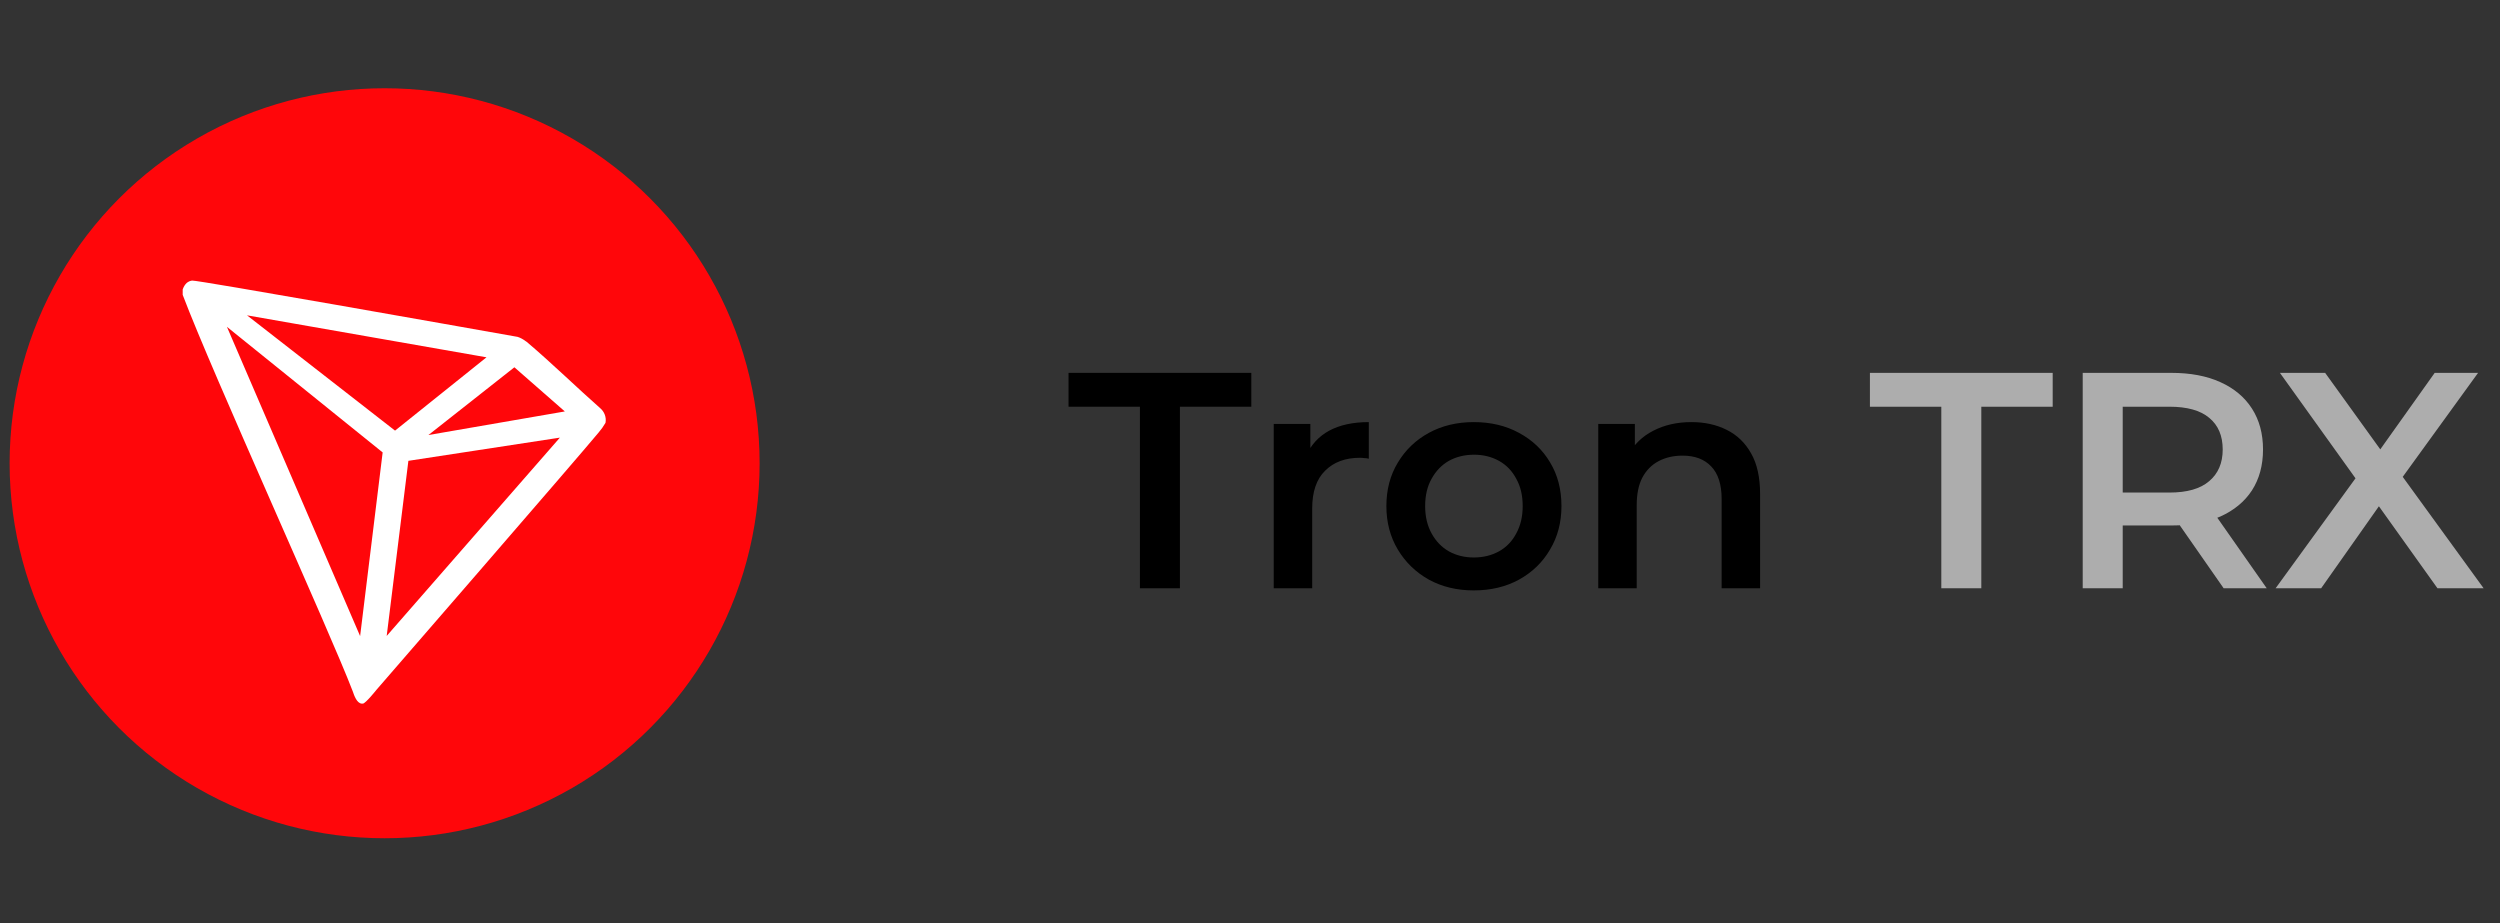
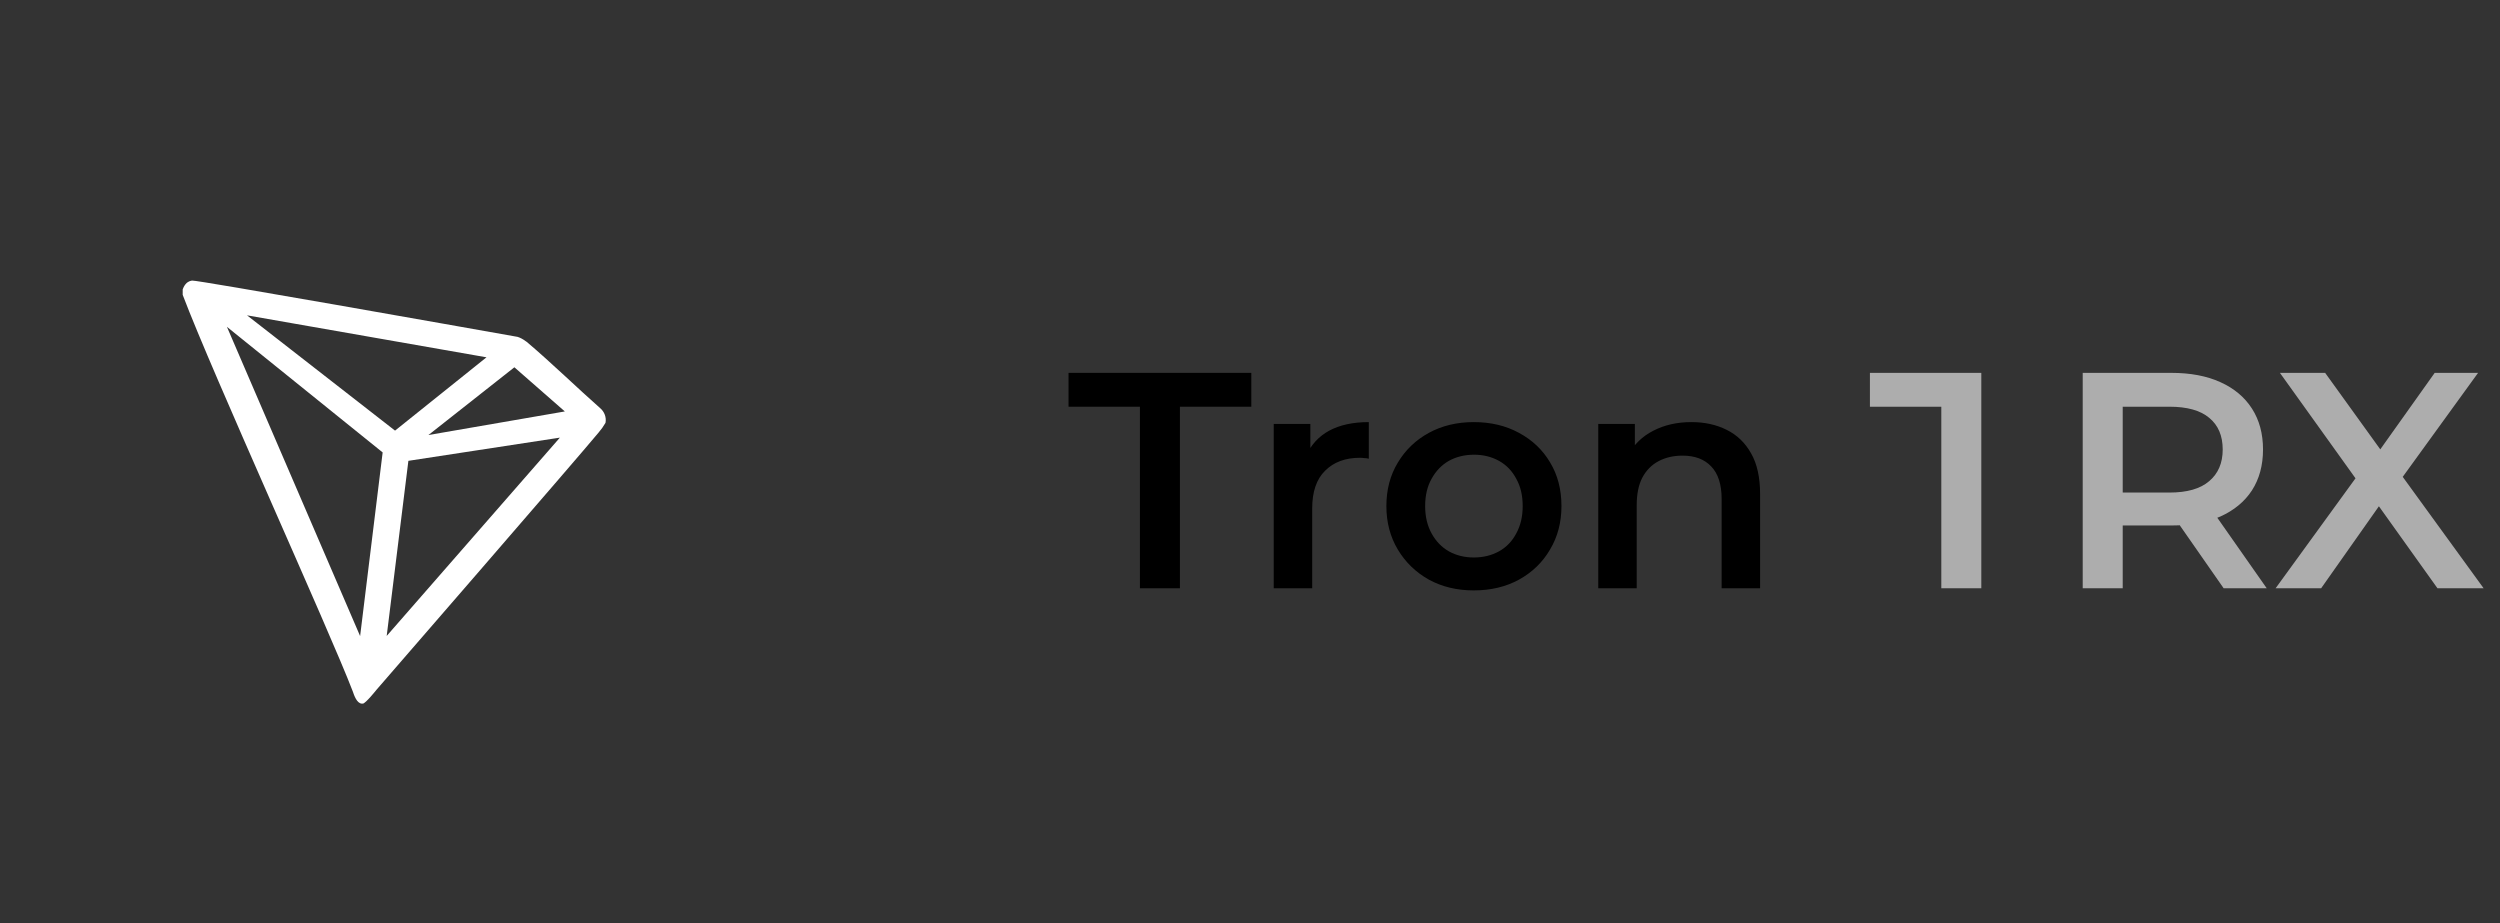
<svg xmlns="http://www.w3.org/2000/svg" width="130" height="48" viewBox="0 0 130 48" fill="none">
  <rect x="0" y="0" width="130" height="48" fill="#333333" stroke="none" />
-   <circle cx="20" cy="24.089" r="19.5" fill="#FF060A" />
  <path d="M31.201 21.217C30.116 20.264 28.615 18.81 27.392 17.779L27.32 17.731C27.2 17.639 27.064 17.567 26.919 17.518C23.971 16.995 10.252 14.558 9.985 14.589C9.91 14.599 9.838 14.625 9.775 14.665L9.706 14.716C9.622 14.798 9.557 14.897 9.518 15.005L9.5 15.05V15.294V15.332C11.044 19.419 17.142 32.808 18.343 35.95C18.415 36.163 18.553 36.568 18.81 36.589H18.867C19.005 36.589 19.591 35.853 19.591 35.853C19.591 35.853 30.065 23.781 31.125 22.495C31.262 22.337 31.383 22.167 31.486 21.987C31.513 21.846 31.5 21.701 31.45 21.566C31.4 21.431 31.314 21.311 31.201 21.217ZM22.278 22.622L26.748 19.099L29.371 21.395L22.278 22.622ZM20.542 22.392L12.845 16.397L25.298 18.58L20.542 22.392ZM21.236 23.963L29.114 22.757L20.108 33.069L21.236 23.963ZM11.8 16.995L19.898 23.526L18.726 33.076L11.8 16.995Z" fill="white" />
  <path d="M59.276 30.589V21.149H55.564V19.389H65.068V21.149H61.356V30.589H59.276ZM66.234 30.589V22.045H68.138V24.397L67.914 23.709C68.17 23.133 68.57 22.695 69.114 22.397C69.668 22.098 70.356 21.949 71.178 21.949V23.853C71.093 23.831 71.013 23.821 70.938 23.821C70.863 23.81 70.788 23.805 70.714 23.805C69.957 23.805 69.354 24.029 68.906 24.477C68.458 24.914 68.234 25.57 68.234 26.445V30.589H66.234ZM76.636 30.701C75.762 30.701 74.983 30.514 74.3 30.141C73.618 29.757 73.079 29.234 72.684 28.573C72.29 27.912 72.092 27.16 72.092 26.317C72.092 25.463 72.29 24.712 72.684 24.061C73.079 23.399 73.618 22.882 74.3 22.509C74.983 22.136 75.762 21.949 76.636 21.949C77.522 21.949 78.306 22.136 78.988 22.509C79.682 22.882 80.22 23.394 80.604 24.045C80.999 24.695 81.196 25.453 81.196 26.317C81.196 27.16 80.999 27.912 80.604 28.573C80.22 29.234 79.682 29.757 78.988 30.141C78.306 30.514 77.522 30.701 76.636 30.701ZM76.636 28.989C77.127 28.989 77.564 28.882 77.948 28.669C78.332 28.456 78.631 28.146 78.844 27.741C79.068 27.335 79.18 26.861 79.18 26.317C79.18 25.762 79.068 25.288 78.844 24.893C78.631 24.488 78.332 24.178 77.948 23.965C77.564 23.752 77.132 23.645 76.652 23.645C76.162 23.645 75.724 23.752 75.34 23.965C74.967 24.178 74.668 24.488 74.444 24.893C74.22 25.288 74.108 25.762 74.108 26.317C74.108 26.861 74.22 27.335 74.444 27.741C74.668 28.146 74.967 28.456 75.34 28.669C75.724 28.882 76.156 28.989 76.636 28.989ZM87.957 21.949C88.639 21.949 89.248 22.082 89.781 22.349C90.325 22.616 90.751 23.026 91.061 23.581C91.37 24.125 91.525 24.829 91.525 25.693V30.589H89.525V25.949C89.525 25.192 89.344 24.626 88.981 24.253C88.629 23.88 88.133 23.693 87.493 23.693C87.023 23.693 86.608 23.789 86.245 23.981C85.882 24.173 85.6 24.461 85.397 24.845C85.205 25.218 85.109 25.693 85.109 26.269V30.589H83.109V22.045H85.013V24.349L84.677 23.645C84.975 23.101 85.407 22.685 85.973 22.397C86.549 22.098 87.21 21.949 87.957 21.949Z" fill="black" />
-   <path d="M100.948 30.589V21.149H97.236V19.389H106.74V21.149H103.028V30.589H100.948ZM108.301 30.589V19.389H112.909C113.901 19.389 114.749 19.549 115.453 19.869C116.168 20.189 116.717 20.648 117.101 21.245C117.485 21.842 117.677 22.552 117.677 23.373C117.677 24.194 117.485 24.904 117.101 25.501C116.717 26.087 116.168 26.541 115.453 26.861C114.749 27.17 113.901 27.325 112.909 27.325H109.453L110.381 26.381V30.589H108.301ZM115.629 30.589L112.797 26.525H115.021L117.869 30.589H115.629ZM110.381 26.605L109.453 25.613H112.813C113.73 25.613 114.418 25.416 114.877 25.021C115.346 24.626 115.581 24.077 115.581 23.373C115.581 22.658 115.346 22.109 114.877 21.725C114.418 21.341 113.73 21.149 112.813 21.149H109.453L110.381 20.125V26.605ZM118.332 30.589L123.052 24.093V25.661L118.556 19.389H120.908L124.252 24.029L123.292 24.045L126.604 19.389H128.86L124.396 25.549V24.045L129.148 30.589H126.748L123.228 25.661H124.172L120.7 30.589H118.332Z" fill="#ADADAD" />
+   <path d="M100.948 30.589V21.149H97.236V19.389H106.74H103.028V30.589H100.948ZM108.301 30.589V19.389H112.909C113.901 19.389 114.749 19.549 115.453 19.869C116.168 20.189 116.717 20.648 117.101 21.245C117.485 21.842 117.677 22.552 117.677 23.373C117.677 24.194 117.485 24.904 117.101 25.501C116.717 26.087 116.168 26.541 115.453 26.861C114.749 27.17 113.901 27.325 112.909 27.325H109.453L110.381 26.381V30.589H108.301ZM115.629 30.589L112.797 26.525H115.021L117.869 30.589H115.629ZM110.381 26.605L109.453 25.613H112.813C113.73 25.613 114.418 25.416 114.877 25.021C115.346 24.626 115.581 24.077 115.581 23.373C115.581 22.658 115.346 22.109 114.877 21.725C114.418 21.341 113.73 21.149 112.813 21.149H109.453L110.381 20.125V26.605ZM118.332 30.589L123.052 24.093V25.661L118.556 19.389H120.908L124.252 24.029L123.292 24.045L126.604 19.389H128.86L124.396 25.549V24.045L129.148 30.589H126.748L123.228 25.661H124.172L120.7 30.589H118.332Z" fill="#ADADAD" />
</svg>